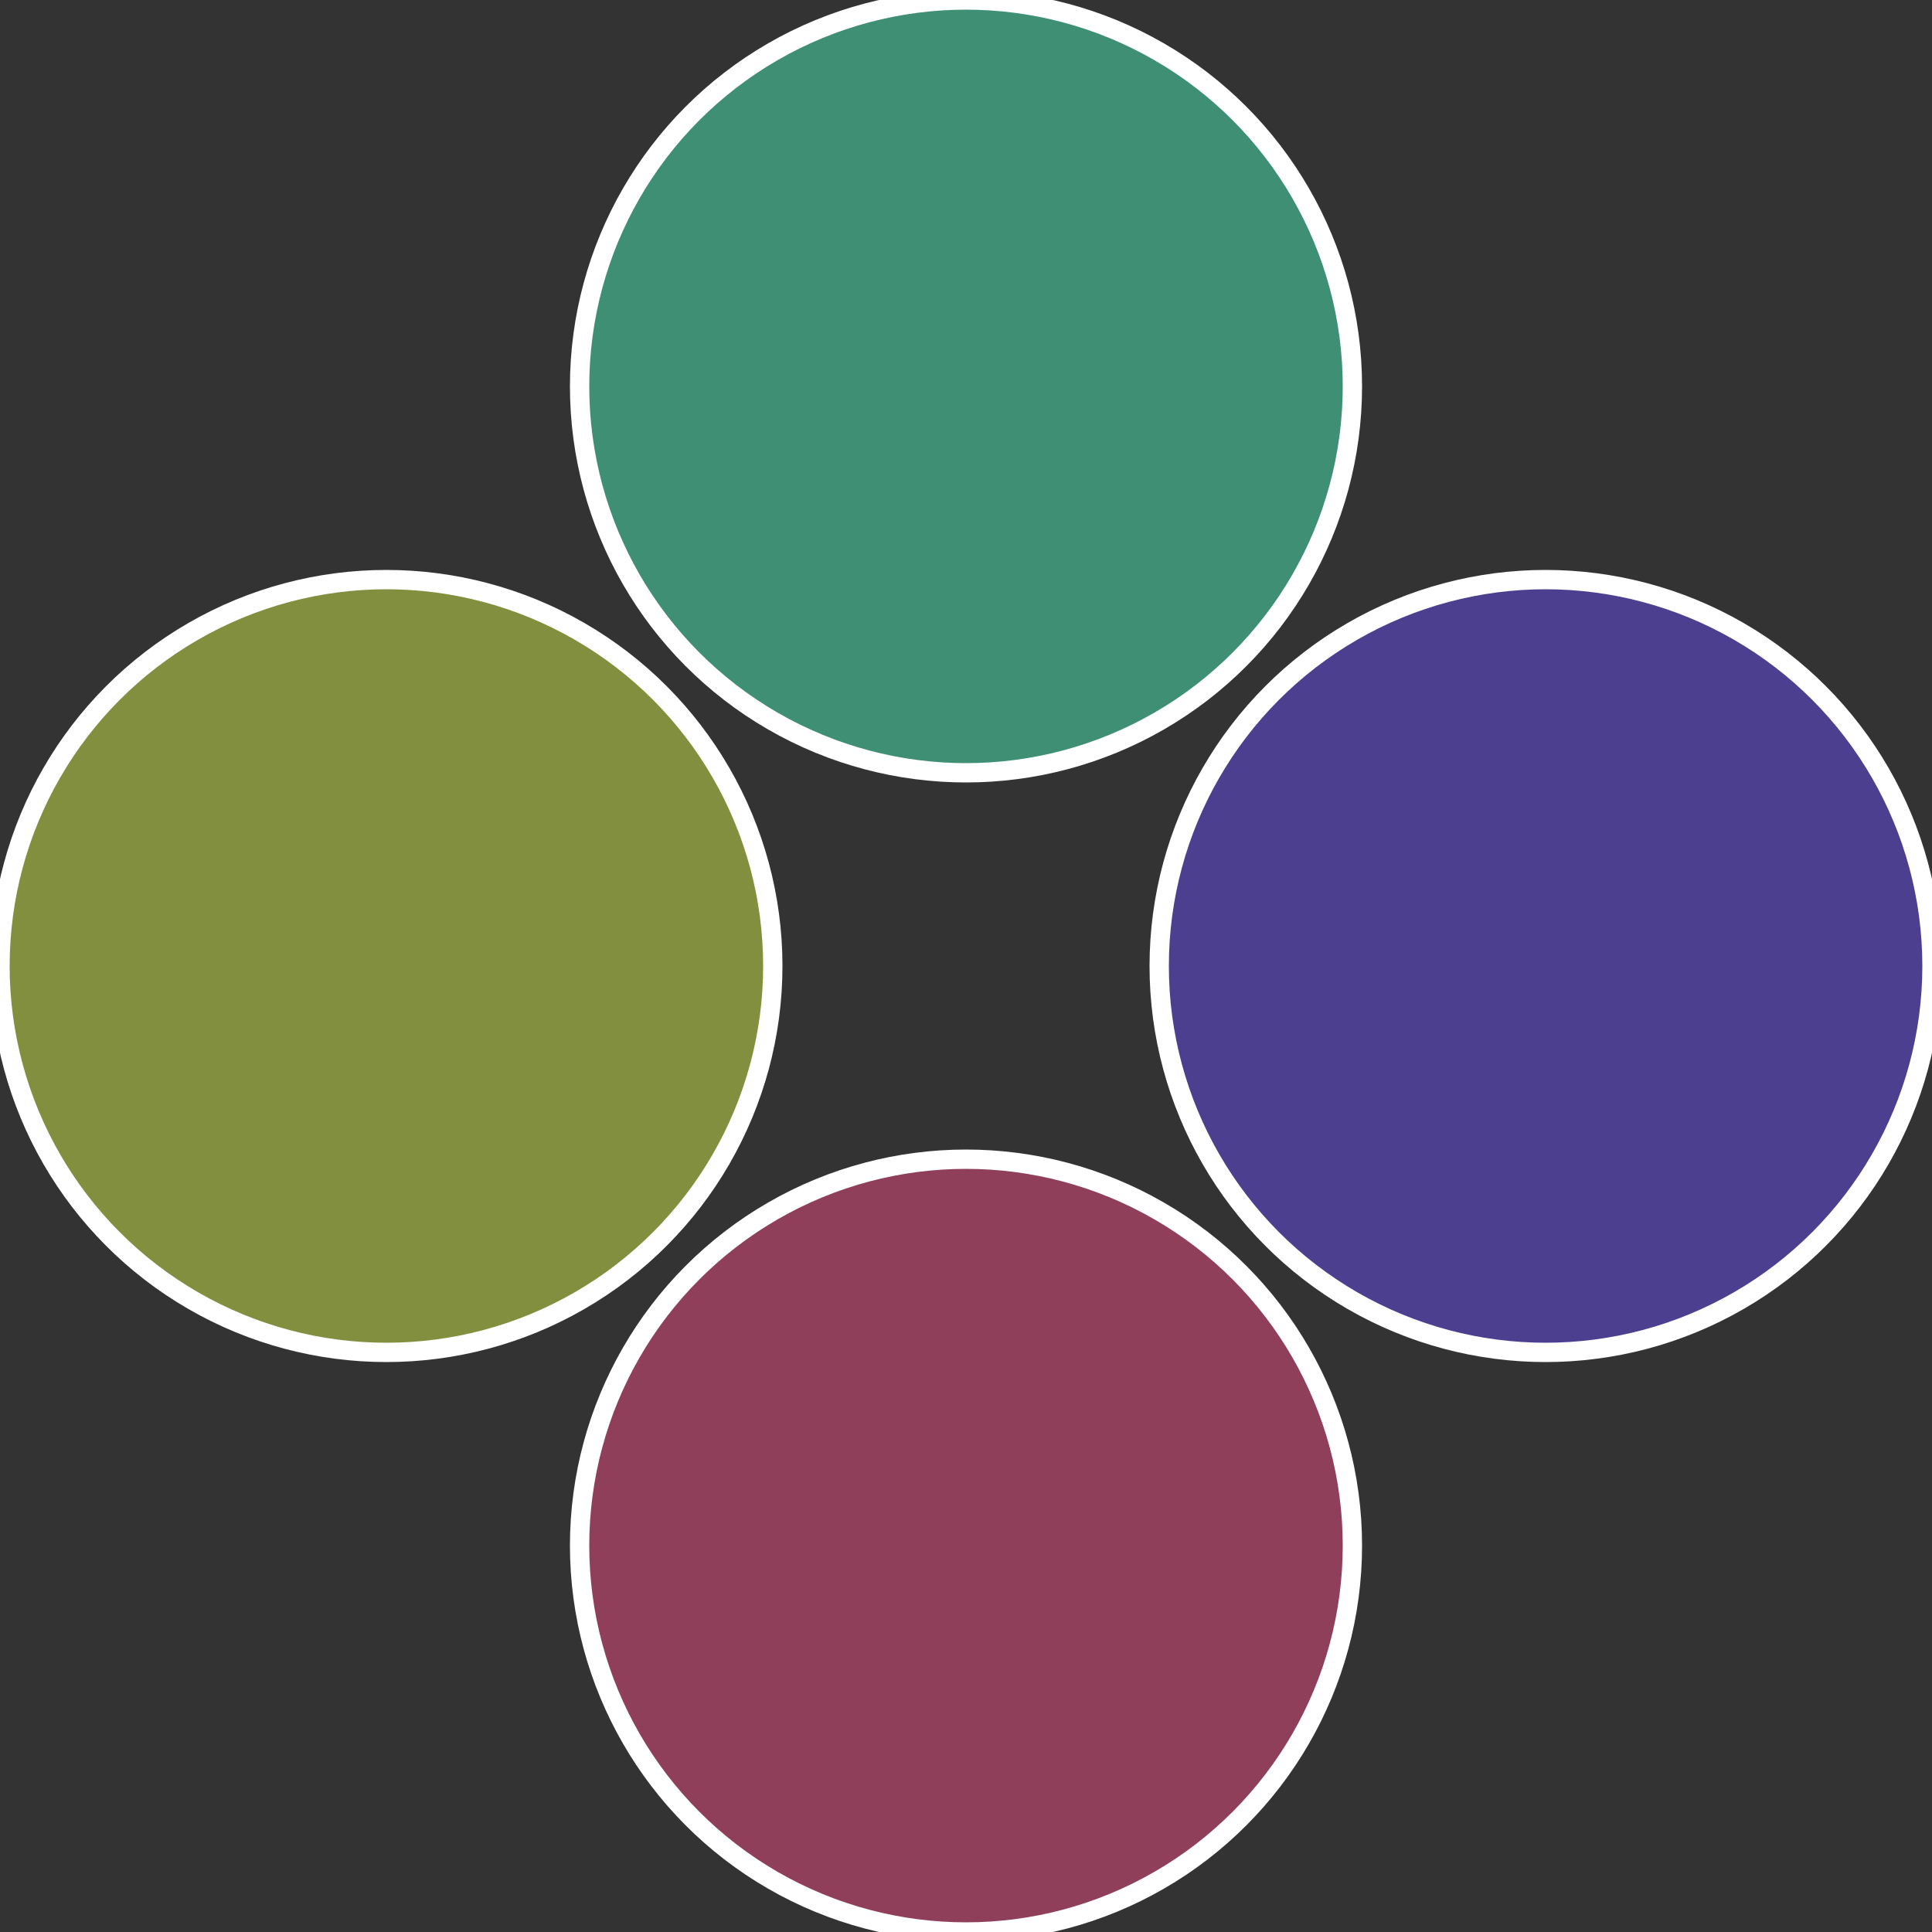
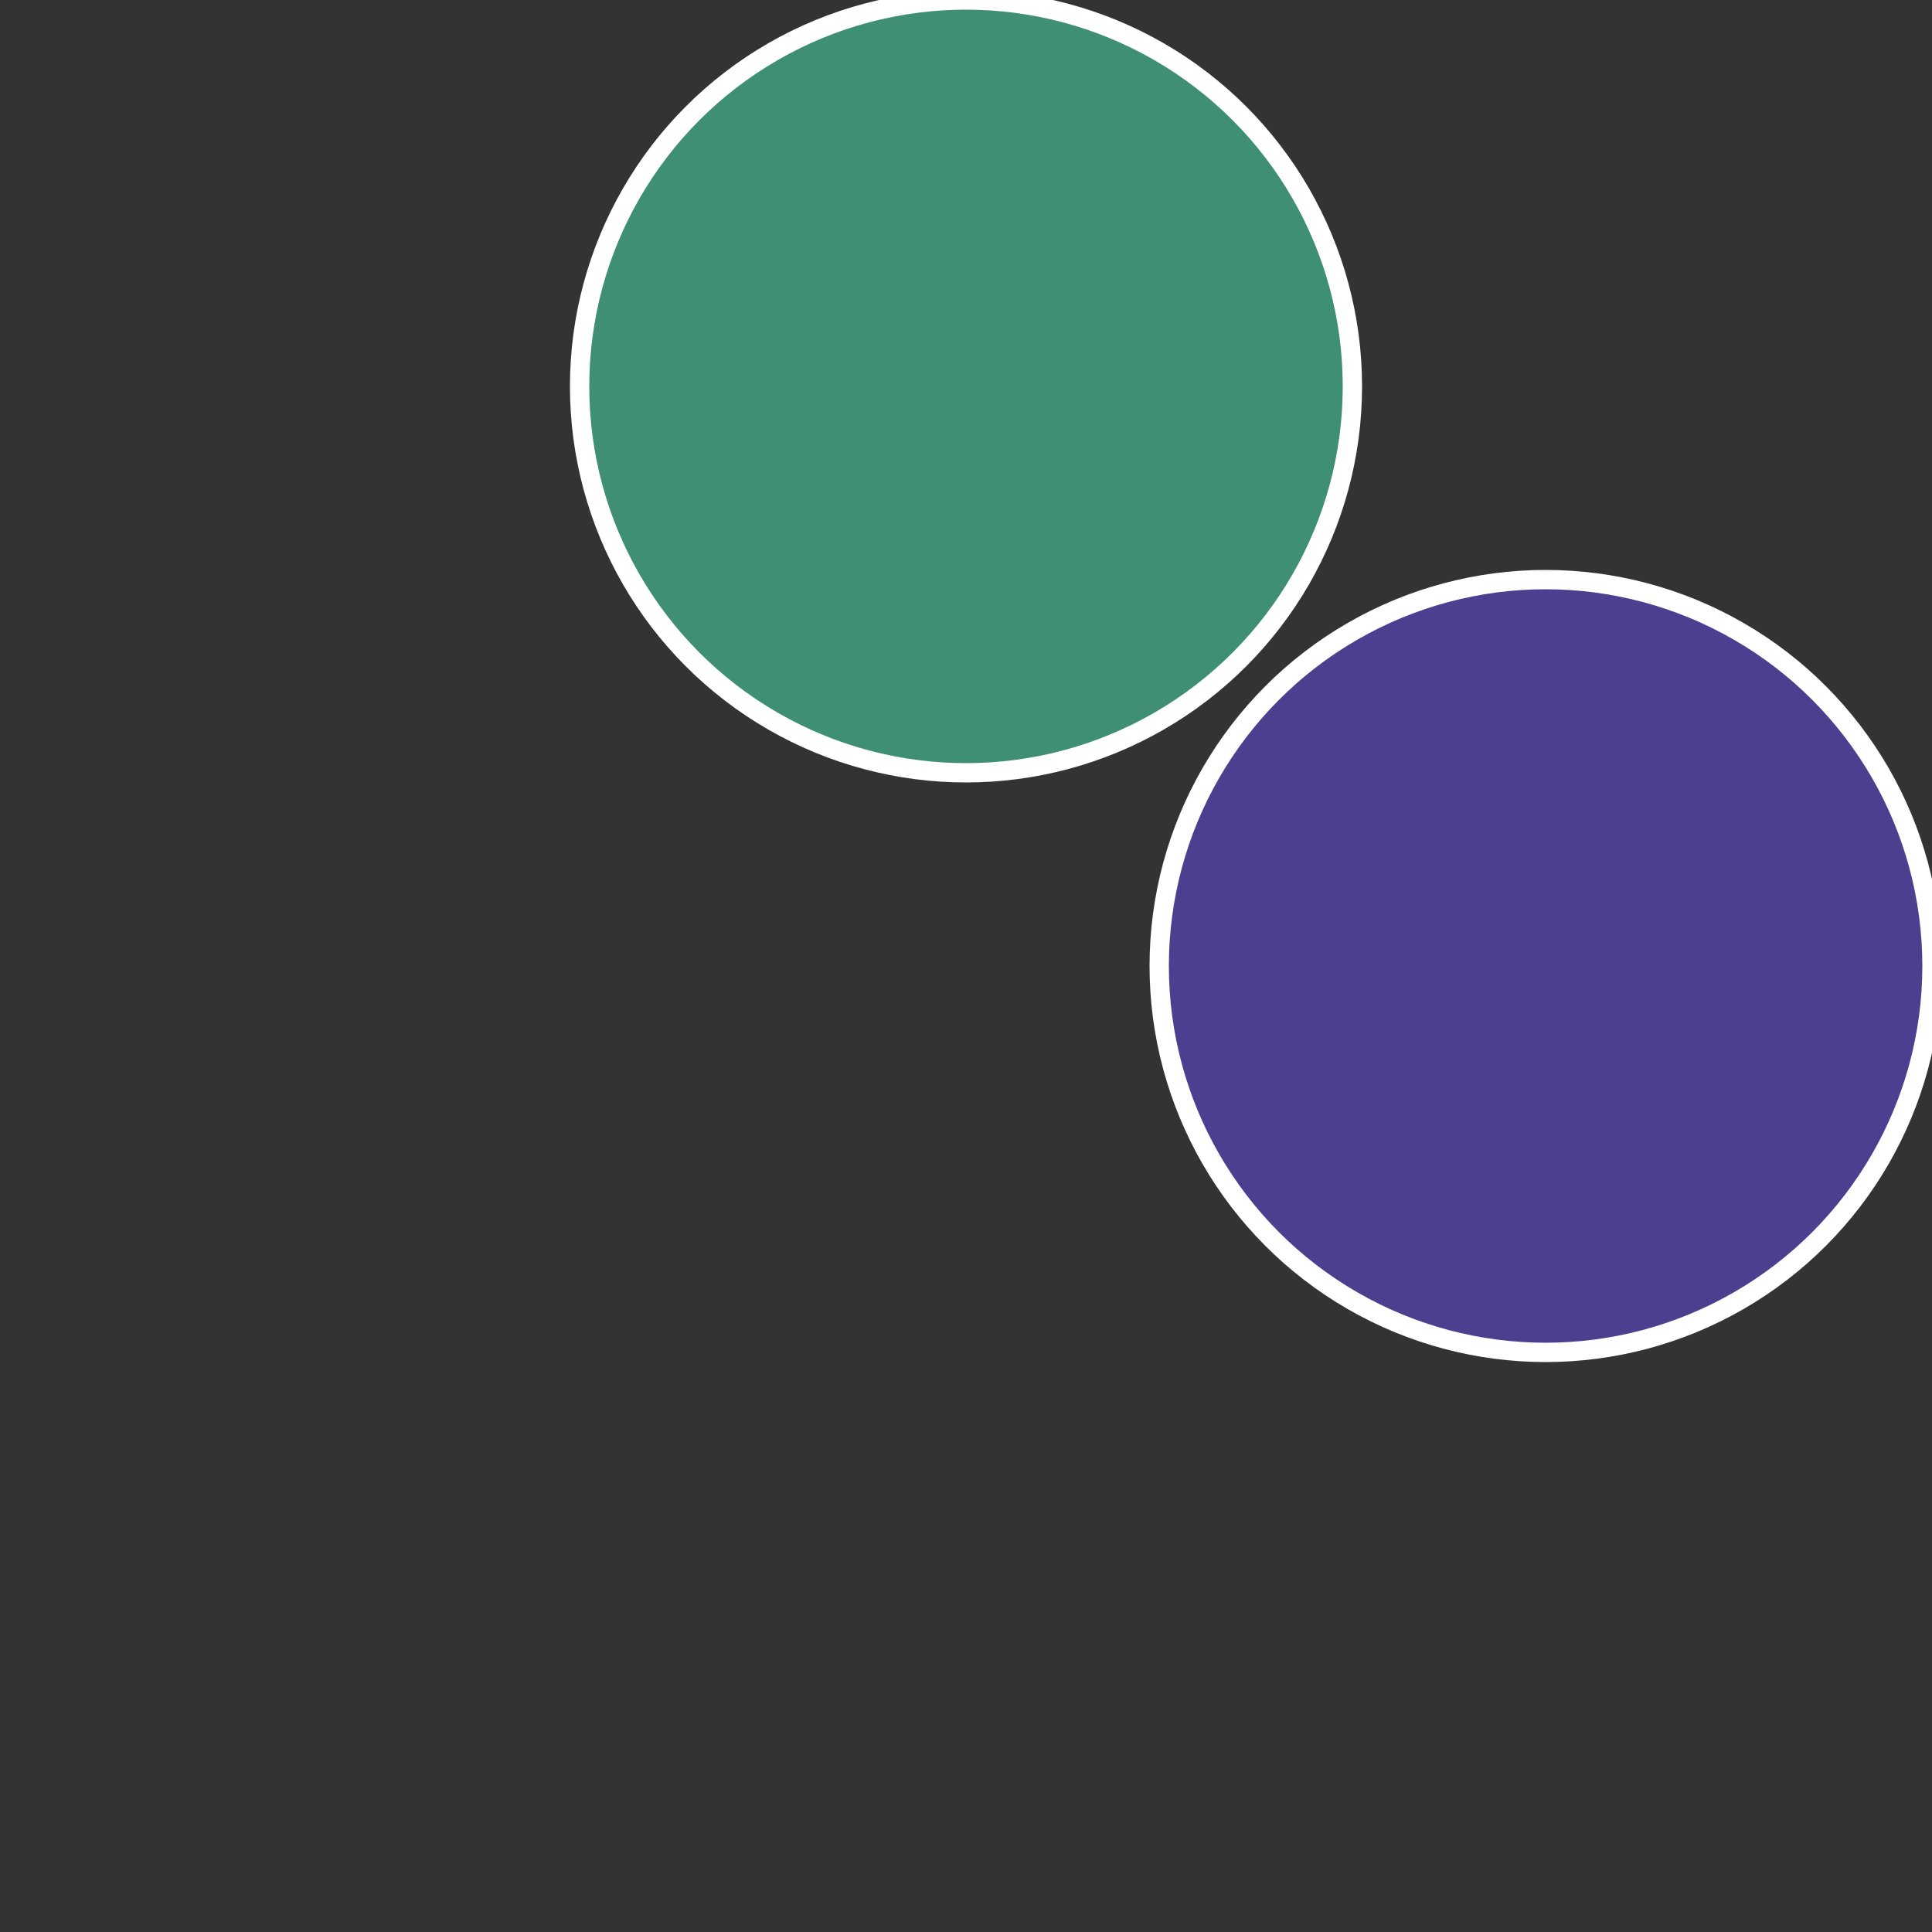
<svg xmlns="http://www.w3.org/2000/svg" width="500" height="500" viewBox="-1 -1 2 2">
  <rect x="-1" y="-1" width="2" height="2" fill="#333333" stroke="none" />
  <circle cx="0.6" cy="0" r="0.4" fill="#4d3f8f" stroke="#fff" stroke-width="1%" />
-   <circle cx="3.6739403974421E-17" cy="0.6" r="0.4" fill="#8f3f5a" stroke="#fff" stroke-width="1%" />
-   <circle cx="-0.6" cy="7.3478807948841E-17" r="0.4" fill="#828f3f" stroke="#fff" stroke-width="1%" />
  <circle cx="-1.1021821192326E-16" cy="-0.6" r="0.4" fill="#3f8f74" stroke="#fff" stroke-width="1%" />
</svg>